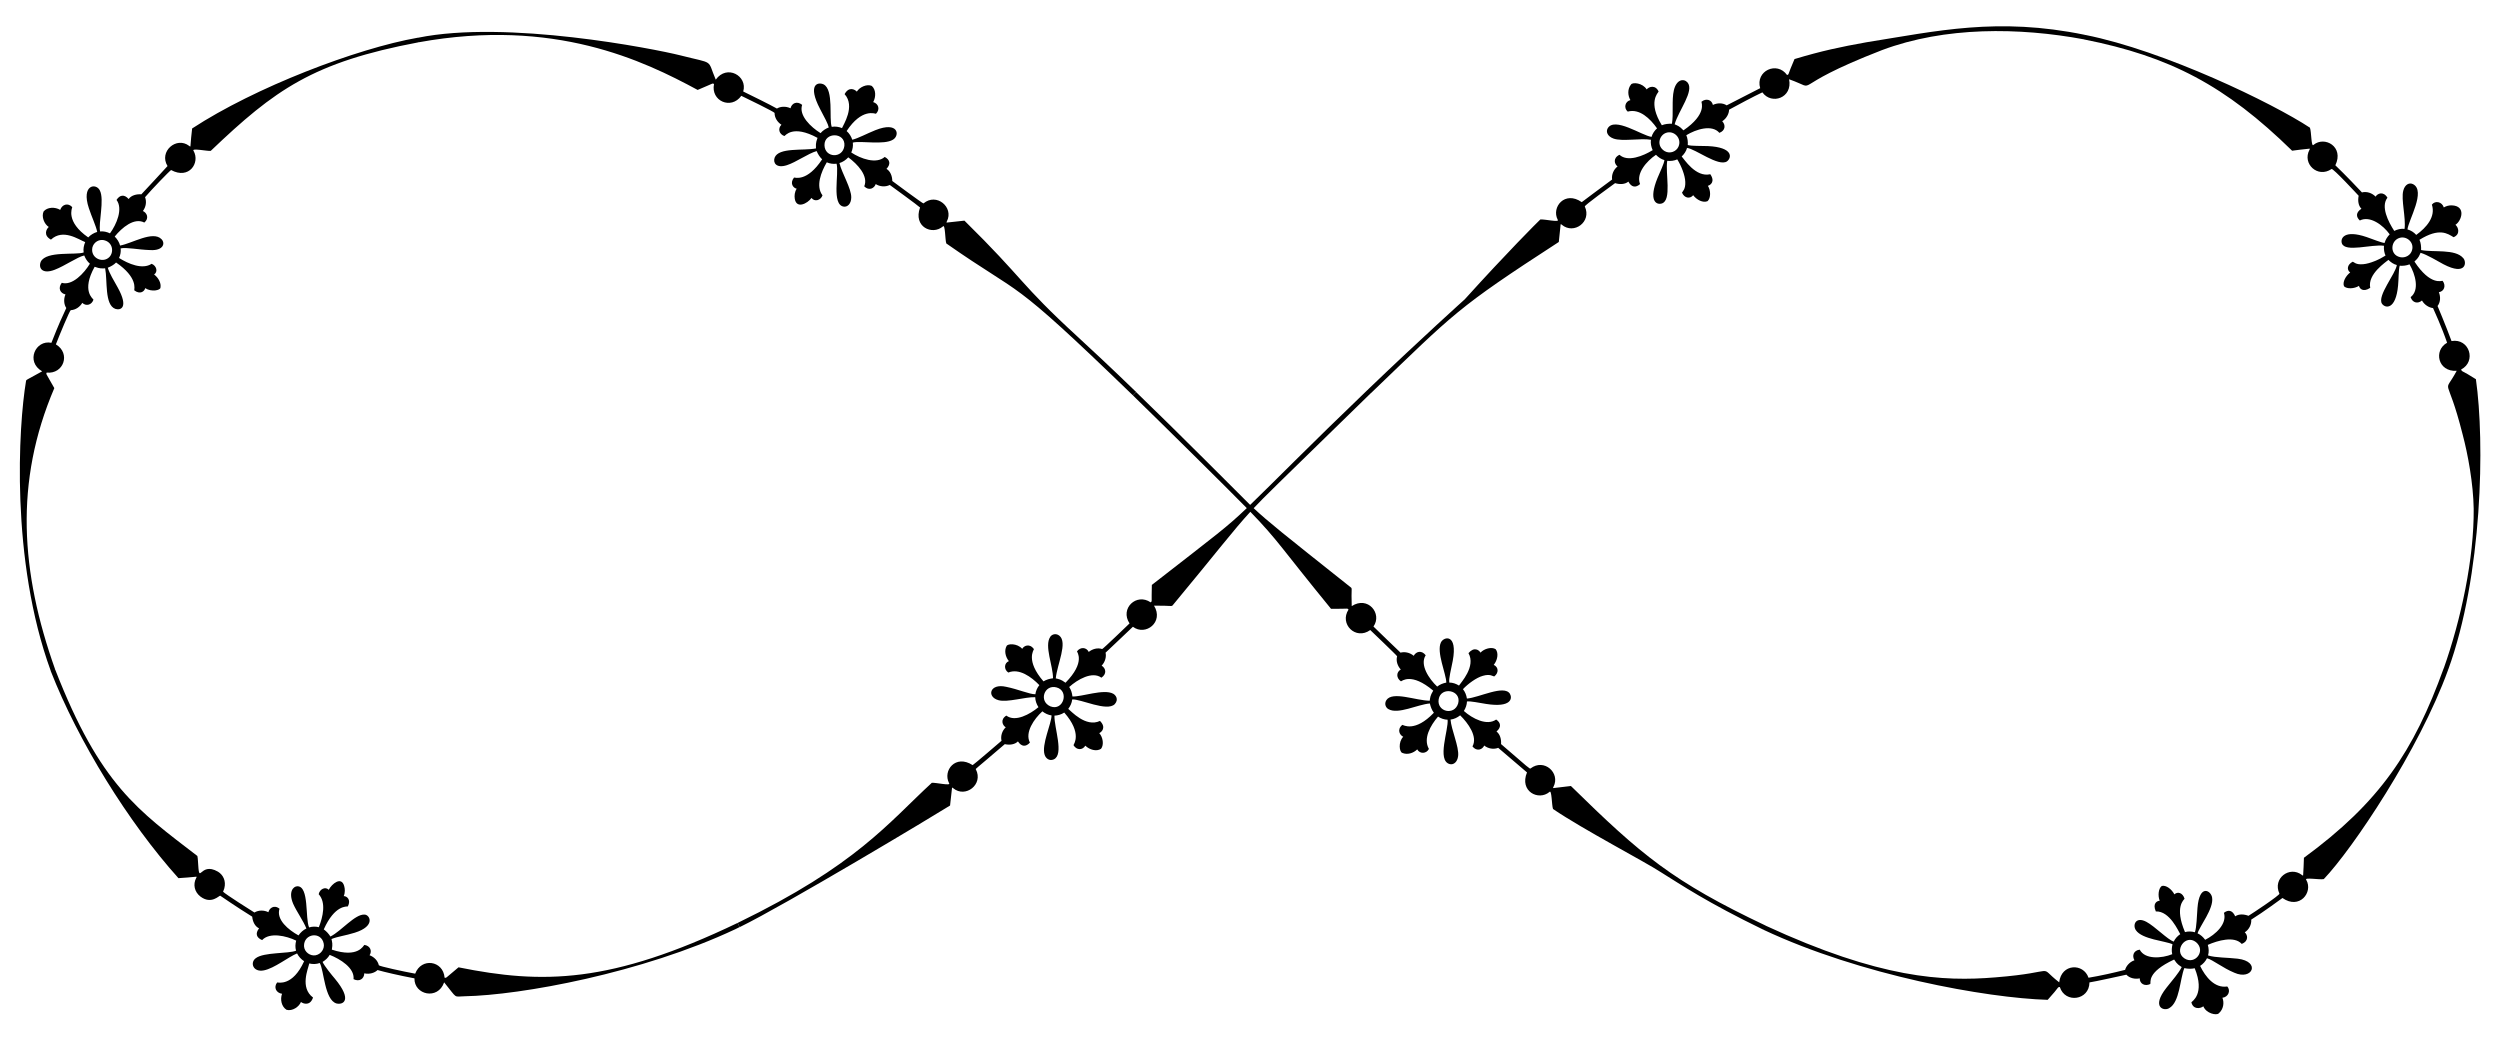
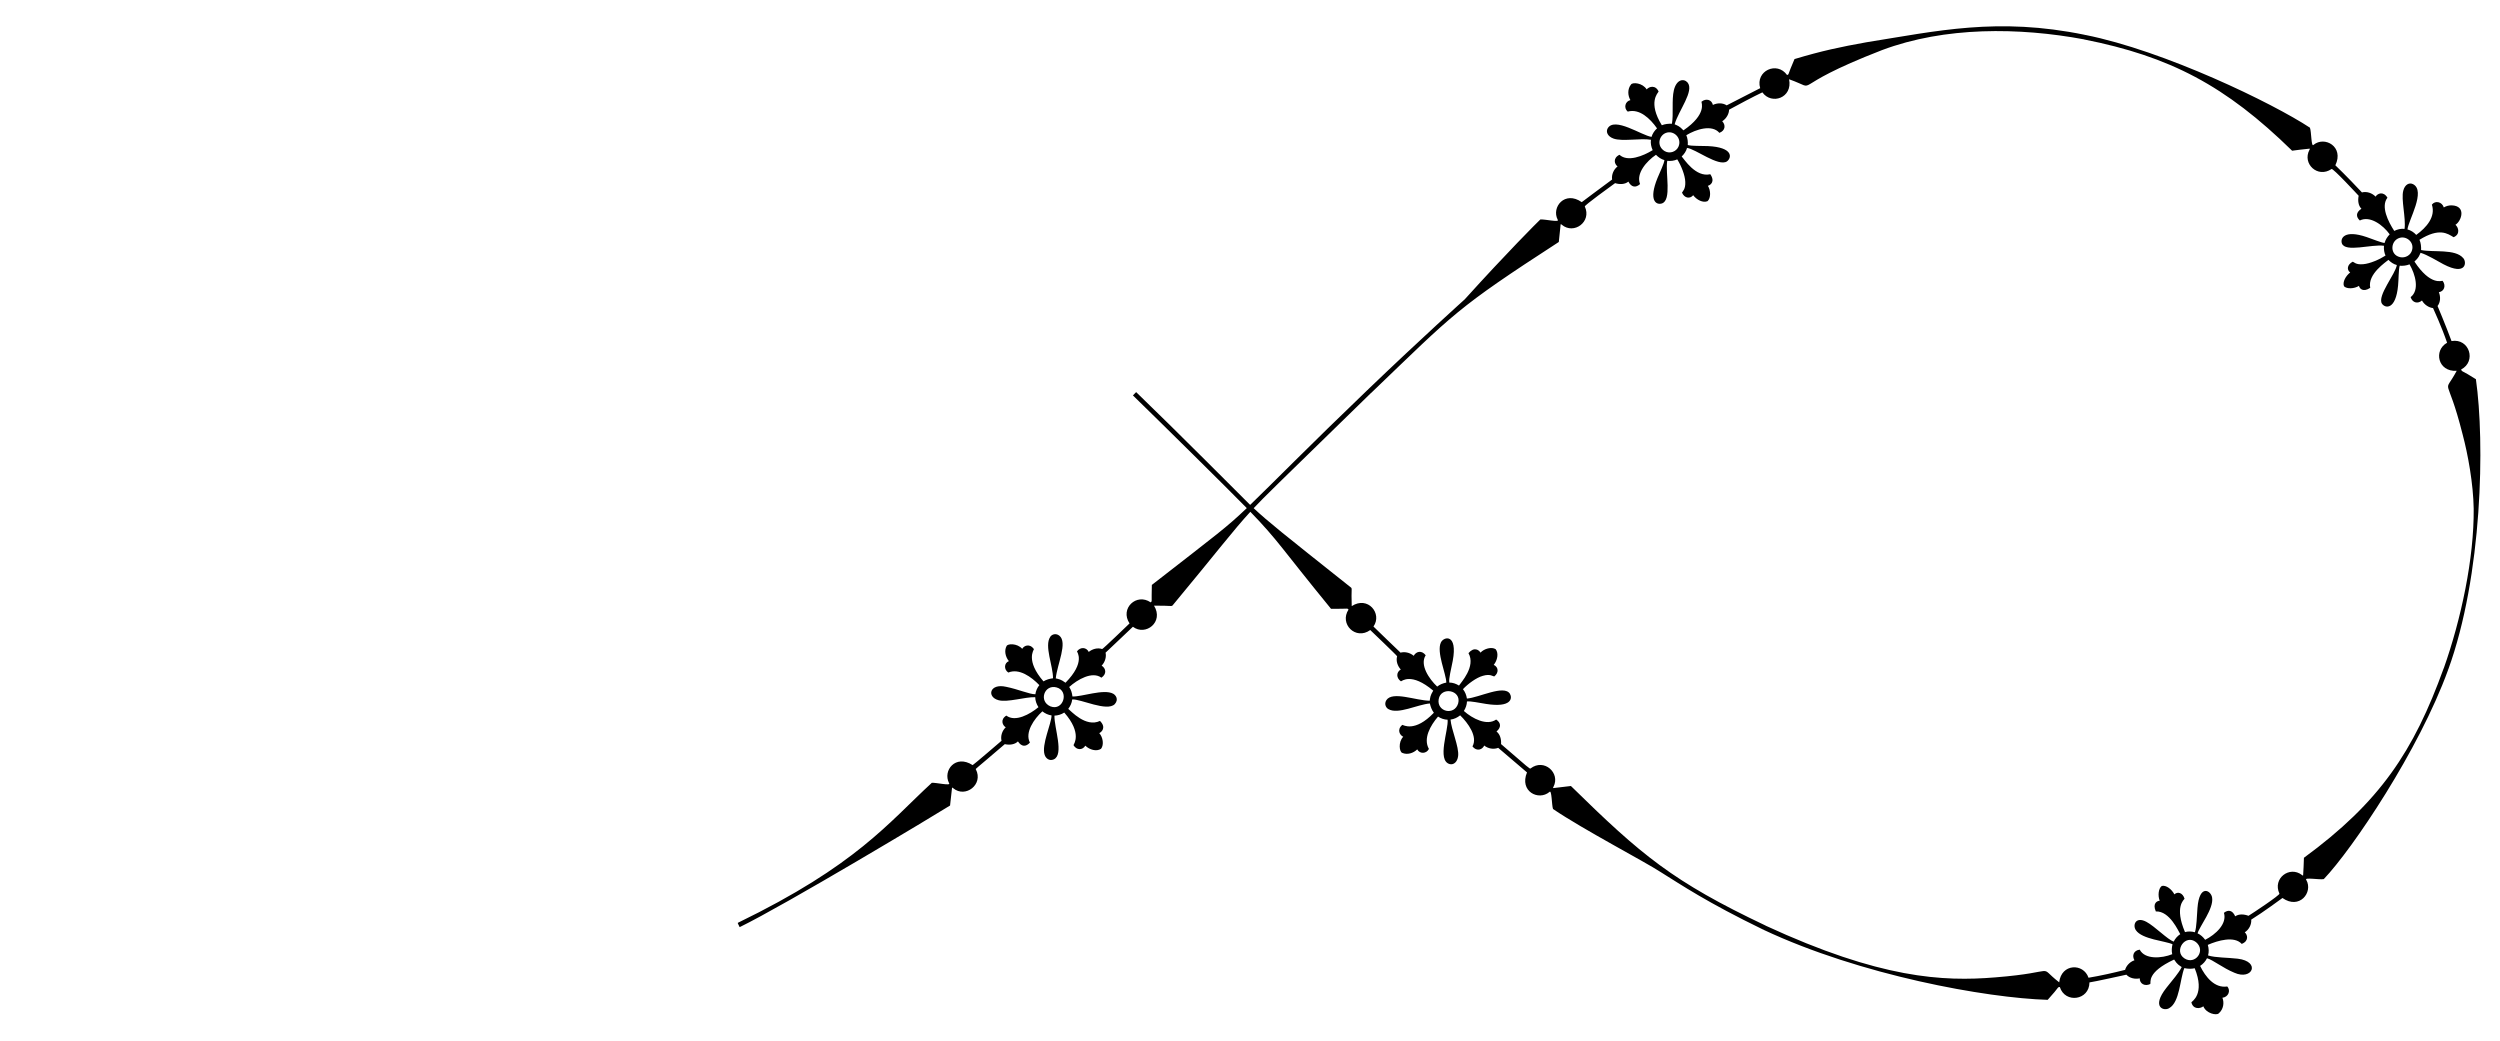
<svg xmlns="http://www.w3.org/2000/svg" version="1.1" id="Layer_1" x="0px" y="0px" viewBox="0 0 2601.051 1082.765" enable-background="new 0 0 2601.051 1082.765" xml:space="preserve">
  <g>
-     <path d="M477.055,1006.42c-14.883,12.45-12.363,10.978-14.491,10.783c-1.415-17.92-24.258-21.141-30.589-4.182   c-11.818-2.111-37.628-7.759-37.83-8.759c-1.118-4.979-5.141-8.763-9.633-10.401c2.896-4.387,0.698-9.898-5.4-10.76   c-1,0.508-6.245,14.049-33.85,4.93c1.094-6.151,0.238-7.818-0.359-11.064c6.947-2.769,14.151-3.415,24.204-6.564   c22.306-6.968,15.495-18.87,10.17-18.842c-9.861-0.733-24.059,17.06-35.494,22.826c-1.854-2.919-4.135-5.432-6.923-7.43   c11.47-25.759,24.057-23.572,25.057-23.903c3.615-7.019-1.033-10.761-4.279-10.74c1.543-3.668,1.314-7.556,0.446-10.544   c-2.89-10.313-12.867-2.29-16.059,3.988c-3.298-3.492-9.287-1.022-10.464,4.577c7.92,8.651,4.425,23.586,0.157,34.36   c-3.264-0.871-6.777-0.806-10.128,0.211c-4.264-9.38,0.295-42.975-12.239-42.822c-4.341,0.063-9.491,5.989-4.355,18.187   c3.658,8.254,10.535,17.672,13.775,25.754c-3.355,1.603-6.112,4.15-8.203,7.193c-10.5-5.761-23.376-16.315-19.781-27.755   c-5.856-4.704-10.724-0.224-11.545,3.613c-4.379-2.199-10.1-2.369-14.554,0.313c-3.048-1.874-30.266-19.063-32.608-21.65   c0.399-1.177,0.989-2.287,1.299-3.494c2.024-7.718-1.293-14.103-6.596-17.32c-19.672-11.441-19.177,16.901-20.87-11.579   c-0.068-1.039-0.259-3.74-0.556-4.746c-61.699-47.484-101.022-73.476-147.953-194.005l-0.573-0.072l0.483-0.175   c-35.835-100.905-42.55-194.875-0.811-292.525c-9.519-17.014-8.55-14.041-7.968-16.177c17.638,1.853,25.34-19.928,9.599-29.343   c3.731-9.733,14.499-35.587,15.5-35.608c5.072-0.208,9.551-3.464,11.977-7.584c3.967,3.781,9.782,2.242,11.638-3.32   c-0.304-1-12.854-8.953,1.214-34.233c5.849,2.186,7.639,1.643,10.935,1.638c2.547,12.618-0.823,38.177,10.648,42.191   c5.241,1.69,14.269-0.922,2.362-22.373c-3.84-6.964-8.466-14.32-10.274-20.457c3.201-1.302,6.292-2.962,8.636-5.428   c22.817,15.663,18.771,27.383,18.917,28.941c6.025,4.683,10.611,1.176,11.376-2.263c6.662,4.31,15.688,2.177,15.857-0.425   c0.983-4.866-2.137-10.415-6.586-13.803c4.127-2.635,2.687-8.967-2.574-11.109c-9.629,6.342-24.18,0.031-33.932-6.059   c1.472-3.039,2.067-6.492,1.69-9.957c5.838-1.4,18.487,1.415,30.962,1.747c13.318,0.737,15.807-6.974,11.509-11.367   c-8.903-9.092-30.44,4.354-43.048,6.656c-0.921-3.529-3-6.774-5.609-9.366c7.43-9.197,20.266-20.081,30.798-14.566   c5.705-4.909,2.169-10.488-1.468-11.98c3.334-4.509,3.966-9.934,2.248-14.405c6.939-8.142,25.065-26.943,27.092-28.259   c18.674,10.206,30.417-7.494,23.381-19.947c-2.789-3.183,14.678,0.461,17.84,0.037c66.852-63.792,106.35-92.219,216.214-112.973   l0.171-0.548l0.088,0.506C576.805,18.398,669.501,63.07,725.852,93.567c18.126-7.59,14.884-7.025,17.035-6.189   c-3.691,17.642,17.793,27.155,28.377,12.319c4.872,2.301,34.645,16.819,34.617,17.791c-0.039,5.092,3.08,9.695,7.138,12.315   c-3.942,3.809-2.586,9.748,3.066,11.742c1-0.265,8.491-12.206,34.477,1.892c-2.175,5.857-1.615,7.66-1.58,10.978   c-13.236,2.622-38.96-1.357-43.068,9.704c-1.828,5.316,1.771,11.244,12.715,7.763c9.792-3.137,21.871-12.045,31.027-14.706   c1.362,3.219,3.181,6.205,5.722,8.586c-15.713,23.785-28.249,18.825-29.249,18.948c-4.872,6.222-0.616,10.952,2.754,11.624   c-2.142,3.34-2.497,7.322-1.985,10.485c1.719,10.757,13.121,5.106,17.415-0.879c3.043,4.216,9.557,2.725,11.432-2.705   c-7.228-9.426-1.562-24.178,4.467-34.373c3.153,1.409,6.688,1.926,10.175,1.455c2.789,10.223-5.592,43.122,7.644,44.677   c3.71,0.443,7.489-2.91,7.628-9.419c0.253-9.418-9.836-25.495-12.303-35.919c3.548-1.034,6.685-3.23,9.189-5.964   c9.507,6.962,21.237,19.325,16.623,30.15c5.494,5.405,10.77,1.438,11.933-2.333c4.243,2.715,10.025,3.217,14.646,0.928   c1.002,0.732,29.993,21.795,31.492,23.464c-7.326,20.084,12.597,29.184,23.71,19.748c2.555-3.24,2.278,13.934,3.6,17.64   c82.838,57.968,61.657,29.846,193.985,157.912l0.543-0.181l3.035-3.128c-28.732-27.847-47.742-45.339-61.47-58.043   c-59.965-55.021-54.901-58.93-117.237-120.288c-6.186,0.657-12.353,1.303-18.487,2.02c-0.438-0.408,0.15-0.924,0.266-1.375   c7.398-14.506-10.783-30.038-24.392-18.571c-0.391,0.508-31.916-22.946-32.434-23.325c-0.058-5.245-2.071-10.22-6.044-12.619   c4.725-5.037,3.595-9.525-1.821-12.423c-8.7,7.712-24.919,1.956-34.808-4.61c1.392-3.231,2.085-6.795,1.602-10.294   c8.102-2.216,32.491,2.801,41.823-3.077c7.201-4.27,5.864-19.542-18.417-9.827c-8.783,3.507-17.959,8.535-23.971,9.92   c-1.13-3.453-3.109-6.63-5.868-9.048c15.791-23.981,29.516-17.99,30.516-17.971c4.54-4.538,2.666-10.541-2.889-12.144   c2.999-5.357,2.93-13.018-1.482-16.848c-4.991-2.247-12.642,1.186-15.546,5.963c-2.011-2.257-8.201-5.686-12.715,2.605   c11.447,12.635-1.514,32.196-2.698,35.337c-3.342-1.376-7.107-1.956-10.689-1.298c-3.068-8.202,2.371-38.52-8.473-44.198   c-6.274-2.87-16.828,0.321-3.758,25.405c5.066,9.542,8.316,15.573,9.159,19.408c-3.253,1.288-6.272,3.212-8.53,5.918   c-9.985-6.148-22.94-18.319-19.169-29.429c-5.563-4.405-10.84-1.613-12.12,3.563c-5.1-2.453-10.754-1.812-14.13,0.297   c-7.44-4.214-27.424-14.015-35.059-17.745c4.786-16.238-17.049-28.556-28.585-12.319c-9.405-21.976-0.441-15.971-37.089-25.338   c-27.045-6.767-180.39-37.083-272.723-18.276l0.484,2.791l-0.496-2.859c-63.715,11.154-169.651,51.691-234.96,94.461   c-0.946,8.669-1.167,10.205-1.773,18.649c-0.481,0.358-0.878-0.318-1.299-0.515c-13.208-10.237-31.835,5.875-22.522,20.984   c0.111,0.116-27.141,29.274-27.246,29.397c-4.871-0.386-10.465,0.971-13.209,4.891c-4.606-5.159-9.204-4.345-12.607,0.932   c6.974,9.265-0.008,25.534-6.824,34.792c-3.193-1.536-6.745-2.373-10.263-1.981c-1.942-8.792,4.683-33.08-0.286-42.66   c-3.793-7.984-19.603-6.196-11.416,18.463c2.921,8.991,7.453,18.37,8.686,24.683c-3.513,1.047-6.798,2.978-9.351,5.719   c-23.686-16.411-16.72-30.505-16.62-31.506c-4.328-4.79-10.553-2.934-12.534,2.859c-5.455-3.243-13.355-2.987-17.255,1.612   c-2.477,5.356,0.596,13.215,5.36,16.171c-2.494,2.123-5.975,8.67,2.266,13.156c12.597-11.732,28.759-0.069,35.636,2.598   c-1.426,3.409-2.203,7.143-1.591,10.765c-7.905,2.993-38.706-1.932-44.589,9.517c-2.857,6.788,1.628,13.452,14.425,8.487   c10.663-4.068,23.507-13.269,30.757-14.892c1.268,3.29,3.184,6.326,5.887,8.589c-5.934,9.846-18.328,23.206-29.273,19.87   c-4.386,5.76-1.365,11.002,3.852,12.069c-2.263,5.246-1.427,10.883,0.857,14.163c-4.681,10.155-7.391,15.622-15.489,36.198   c-16.571-3.464-27.11,19.74-9.614,29.659c-17.282,9.611-16.554,8.559-16.821,10.347c-7.763,46.138-16.337,185.76,25.749,301.314   l2.506-0.906l-2.571,0.93c28.446,72.909,81.014,157.951,132.924,215.633c6.268-0.363,12.592-0.928,18.747-1.529   c0.434,0.414-0.162,0.921-0.285,1.369c-3.522,6.661-1.814,14.5,4.334,19.237c11.466,8.791,19.683-1.272,20.684-0.812   c0,0,17.031,11.781,33.267,21.804c0.459,4.853,2.601,10.032,7.138,12.16c-4.265,5.451-2.637,9.818,3.182,12.205   c7.786-8.394,25.184-4.462,35.434,0.574c-0.936,3.411-1.143,7.101-0.11,10.457c-7.876,3.29-33.578,1.394-41.916,7.805   c-6.274,4.523-2.893,14.865,8.288,12.713c11.079-2.124,25.633-14.032,34.657-17.656c1.673,3.245,4.179,6.102,7.35,8.092   c-11.985,26.49-27.072,22.017-28.072,22.099c-3.895,5.056-1.099,10.9,5.1,11.784c-2.153,5.747-0.648,13.419,4.719,16.691   c6.028,1.626,12.958-3.134,14.95-8.157c2.816,2.139,9.692,4.119,12.559-4.633c-13.889-10.383-5.059-29.836-3.919-35.465   c3.554,0.928,7.457,0.804,10.912-0.454c4.501,7.476,4.909,38.482,17.461,42.109c6.849,1.605,16.929-3.217-1.641-25.714   c-2.967-3.478-11.065-13.28-12.867-17.534c3.005-1.835,5.644-4.264,7.38-7.33c10.887,4.25,26.135,13.656,24.824,25.27   c6.017,3.054,11.055-0.308,11.193-6.058c5.571,1.273,10.969-0.602,13.772-3.415c7.459,2.088,22.336,5.609,38.406,8.641   c-0.416,17.215,24.413,22.909,30.897,4.141c14.335,17.656,9.398,14.702,21.238,14.495c58.471-1.088,184.675-24.107,281.561-69.703   c1.525-0.752,3.067-1.512,4.626-2.28l-2.092-4.324C635.108,1023.712,564.245,1024.015,477.055,1006.42z M878.509,151.816   c-1.74,13.43-20.415,12.506-20.703-0.744C857.519,137.073,879.922,137.344,878.509,151.816z M107.292,249.727   c10.104,1.622,11.618,12.592,6.412,17.793c-6.174,6.207-17.933,1.901-17.857-7.654C95.777,254.018,101.103,248.944,107.292,249.727   z M328.285,993.908c-5.363,0.971-11.649-3.188-11.995-9.533c-0.31-13.323,18.067-15.652,20.532-2.538   C337.818,986.964,334.215,992.799,328.285,993.908z" />
    <path d="M2575.983,394.528c-14.884-9.6-14.435-7.306-15.347-10.142c16.122-8.275,8.644-32.72-10.03-29.554   c-6.037-16.425-14.523-36.453-14.523-36.453c3.121-4.085,3.262-9.625,1.357-14.376c5.379-0.78,7.786-6.627,3.908-11.822   c-1-0.341-12.536,5.452-29.318-20.041c4.652-4.21,4.938-6.104,6.353-9.132c6.942,2.014,17.591,8.585,23.791,11.896   c24.125,12.658,24.478-2.569,20.524-6.475c-8.327-9.689-30.801-5.691-43.735-8.267c0.109-3.584-0.197-7.324-1.688-10.687   c20.611-12.806,29.201-6.516,35.484-2.675c7.34-3.111,5.007-10.292,1.935-12.942c6.336-3.832,11.542-19.684-3.874-20.208   c-2.943-0.09-5.865,0.725-8.239,2.173c-1.792-5.848-8.866-7.574-12.417-2.928c4.151,12.637-5.617,23.809-16.272,31.508   c-2.472-2.75-5.428-4.68-9.101-5.708c0.892-9.545,19.572-40.232,5.673-47.162c-3.768-1.855-8.409,0.32-10.046,6.791   c-2.466,9.178,2.86,28.132,1.326,39.8c-3.722-0.437-7.431,0.452-10.735,2.107c-6.339-9.691-14.191-25.444-7.077-34.566   c-4.195-7.003-10.326-4.51-12.339-1.089c-3.592-3.756-9.181-5.678-14.191-4.392c-16.399-17.541-27.667-28.216-27.667-28.216   c9.35-19.35-11.14-30.74-22.634-21.312c-2.584,3.156-2.151-13.606-3.814-17.818c-38.511-25.413-151.274-80.091-233.803-96.523   l-0.36,0.449l-0.726,3.659l0.826-4.163c-91.034-18.72-154.074-3.96-227.42,7.723c-26.916,4.805-46.514,8.977-74.765,17.461   c-7.891,18.146-5.259,15.403-7.73,16.629c-10.43-14.798-33.228-4.338-27.99,13.661c-0.047,0.023-34.798,17.891-34.841,17.86   c-4.232-2.765-9.914-2.582-14.366-0.435c-1.128-5.369-7.062-7.278-11.896-3.306c-0.173,0.817,6.084,12.792-18.728,29.762   c-4.253-4.579-6.155-4.888-9.169-6.294c4.016-14.284,20.807-34.789,13.401-43.545c-3.937-4.407-11.452-3.253-14.179,8.021   c-2.44,10.169-0.245,25.283-2.041,34.94c-3.55-0.139-7.171,0.204-10.504,1.572c-14.618-23.851-4.197-33.295-3.354-35.099   c-3.232-7.157-9.938-5.224-12.433-2.19c-4.103-6.78-14.588-7.745-16.28-5.103c-3.783,4.691-3.448,11.41-0.638,16.216   c-5.592,1.352-7.166,8.225-2.77,11.98c12.159-3.425,23.3,7.147,30.487,17.435c-2.677,2.372-4.687,5.449-5.723,8.852   c-10.078-1.345-38.697-21.395-45.696-8.738c-1.908,3.507-0.084,8.246,6.113,10.482c9.077,3.317,28.176-0.595,38.953,1.256   c-0.503,3.698,0.276,7.443,1.817,10.811c-9.863,6.069-26.038,12.672-34.556,4.809c-7.134,3.494-5.173,9.798-1.968,12.128   c-4.046,3.136-6.432,8.497-5.681,13.63c-9.964,7.292-31.595,23.535-31.595,23.535c-17.505-12.317-31.792,5.208-25.02,18.248   c2.609,3.197-14.09-0.775-18.089-0.203c-3.181,3.015-34.656,34.42-78.613,83.062c0,0-45.464,40.865-100.693,93.848l0.162,0.55   l-0.356-0.371c-60.861,58.348-98.461,96.837-122.387,119.852c-0.247-0.235-79.443-79.698-118.614-117.359l-3.345,3.448   c30.805,29.96,97.715,96.078,118.458,117.262c-21.566,20.508-28.571,25.266-98.778,79.904c-0.537,19.739,0.494,16.363-1.201,18.16   c-14.723-10.172-32.312,6.405-21.995,21.889c-0.461,0.444-27.886,26.889-28.488,26.668c-4.805-1.644-10.166-0.072-13.961,2.991   c-2.372-4.922-8.541-5.473-12.228-0.617c-0.051,0.771,9.114,11.263-11.946,32.671c-5.02-3.715-6.915-3.668-10.126-4.539   c1.342-14.495,12.787-37.488,3.564-44.55c-4.135-3.004-8.135-0.684-9.354,1.419c-6.271,9.27,2.957,30.16,2.934,43.032   c-3.479,0.46-6.945,1.356-9.929,3.219c-18.75-21.55-10.11-32.526-9.94-33.526c-4.59-6.444-10.506-3.471-12.19-0.331   c-5.259-5.941-15.212-5.547-16.293-2.85c-2.643,4.918-1.1,11.332,2.414,15.647c-5.015,1.948-5.397,8.708-0.58,11.886   c11.208-4.695,23.877,4.392,32.29,13.086c-2.206,2.716-3.669,6.004-4.146,9.5c-6.147,0.04-17.877-5.235-30.507-7.765   c-17.193-3.906-20.379,10.606-7.789,13.961c9.317,2.498,27.635-3.502,38.145-3.156c0.059,3.696,1.365,7.284,3.365,10.401   c-8.839,7.321-24.049,15.831-33.419,8.757c-6.591,4.106-4.021,10.158-0.623,12.187c-3.685,3.463-5.573,8.949-4.39,14.017   c-1.445,1.245-28.385,24.42-30.044,25.329c-17.834-11.577-31.316,5.727-24.533,18.737c2.598,3.201-14.061-0.794-17.972-0.32   c-45.154,41.574-78.198,85.652-201.784,145.653l-0.015,0.573l1.899,3.924c46.993-22.85,204.328-117.305,218.917-126.547   c0.713-6.18,1.417-12.36,2.056-18.513c0.492-0.339,0.867,0.348,1.281,0.56c12.61,10.507,31.616-3.964,23.516-19.648   c-0.562-0.681-2.075,1.416,30.083-26.244c5.073,1.124,10.41,0.399,13.684-2.863c3.772,5.781,8.396,5.784,12.453,1.231   c-5.495-10.514,4.323-24.676,12.961-32.508c2.77,2.177,6.042,3.772,9.546,4.231c0.026,8.385-10.689,30.507-7.183,41   c1.052,3.438,4.731,6.869,9.524,4.743c10.927-5.02,0.298-32.901,0.683-45.497c3.62-0.17,7.189-1.212,10.202-3.224   c18.906,21.542,9.887,32.899,9.608,33.899c3.25,5.513,9.44,5.375,12.311,0.572c4.389,4.301,11.688,6.351,16.342,3.249   c3.277-4.122,1.968-12.188-1.84-16.303c2.666-1.241,7.43-6.072,0.751-12.704c-14.816,7.097-30.315-10.517-33.016-12.525   c2.163-2.855,3.784-6.21,4.099-9.833c8.73-0.63,36.227,13.078,44.298,4.887c4.453-5.044,0.844-9.452-1.607-10.805   c-9.7-5.417-33.316,3.457-42.451,2.812c-0.354-3.469-1.371-6.901-3.343-9.823c8.574-7.783,23.992-16.699,33.497-9.697   c5.797-3.89,4.783-9.678,0.251-12.524c3.888-4.039,5.008-9.608,4.074-13.489c9.558-8.911,18.932-18.014,28.452-26.964   c13.149,10.006,32.507-4.914,21.95-21.959c18.53-0.181,18.187,1.213,19.567-0.535c46.508-56.034,62.745-77.665,80.667-97.129   c28.955,29.868,31.881,37.286,83.949,100.952c19.761,0.121,16.37-0.891,18.21,0.776c-9.795,14.989,7.463,32.243,22.597,21.307   c0.363,0.35,28.097,26.808,27.949,27.29c-1.389,4.893,0.507,10.166,3.812,13.787c-4.785,2.654-4.936,8.863,0.185,12.287   c0.795-0.025,10.597-9.674,33.578,9.685c-3.298,5.313-3.09,7.206-3.673,10.482c-14.601-0.141-38.672-10.233-45.072-0.607   c-2.72,4.34-0.067,8.275,2.185,9.372c9.959,5.809,30.167-4.856,43.046-5.901c0.771,3.448,2.015,6.831,4.171,9.666   c-19.779,20.681-31.807,12.712-32.807,12.582c-6.086,5.078-2.454,10.887,0.926,12.374c-5.477,5.742-3.919,15.854-1.038,16.774   c5.319,2.355,11.645,0.292,15.608-3.637c2.624,4.923,9.542,4.729,12.146-0.438c-6.155-10.918,1.547-24.345,9.507-33.681   c2.929,1.984,6.377,3.148,9.939,3.271c1.193,10.201-11.527,42.525,2.218,46.165c3.807,1.001,7.978-1.875,8.748-8.408   c1.145-9.351-7.131-27.395-7.905-37.908c3.691-0.428,7.127-2.101,10.015-4.419c8.278,8.045,18.489,22.231,12.807,32.331   c5.003,6.108,10.679,2.745,12.215-0.907c3.968,3.208,9.729,4.295,14.561,2.395c0.161,0.139,29.82,25.402,29.954,25.568   c-8.167,19.761,12.029,29.856,23.303,20.39c2.547-3.246,2.339,13.912,3.78,17.69c31.421,21.344,95.773,54.923,112.191,65.732   c21.255,13.197,47.628,31.219,106.761,59.89l0.455-0.345l0.921-1.954l-1.139,2.419c100.771,47.342,231.744,70.905,295.454,72.811   c13.017-14.272,9.682-12.962,12.615-13.393c5.423,17.427,30.747,13.999,30.844-4.751c3.885-0.404,38.411-8.029,38.411-8.029   c3.425,3.705,9.027,4.833,13.928,3.817c-0.177,5.504,5.224,8.689,10.966,5.865c0.938-1.809-4.142-11.968,24.786-25.448   c3.334,5.276,5.157,5.896,7.906,7.835c-3.559,6.92-8.899,12.628-15.806,21.422c-16.479,20.817-2.316,24.729,2.827,21.294   c10.931-6.203,11.075-30.083,15.691-41.632c3.55,0.814,7.207,0.963,10.808,0.143c10.883,26.868-2.825,34.412-3.476,35.412   c1.784,7.726,9.299,6.742,12.443,4.179c2.92,7.505,13.684,9.746,16.013,7.377c4.97-4.241,5.883-11.096,3.835-16.259   c6.129-0.679,8.968-7.433,5.022-11.736c-13.065,2.06-22.652-9.902-28.241-21.395c3.089-1.984,5.615-4.764,7.187-7.993   c6.335,1.807,16.433,10.13,28.434,15.077c18.816,8.443,27.839-11.662,3.548-14.584c-10.819-1.287-22.98-0.928-30.891-3.386   c1.055-3.621,0.807-7.445-0.26-10.992c10.476-4.621,27.595-9.493,35.306-1.013c7.584-3.004,6.175-9.467,3.143-12.036   c4.688-3.049,7.135-8.413,6.746-13.232c11.809-7.254,32.487-22.506,32.487-22.506c17.612,12.478,32.157-5.895,24.773-18.798   c-2.627-2.995,13.888,0.062,18.224-0.856c29.757-31.178,99.085-134.211,129.268-217.472l-0.39-0.423l-2.926-1.057l3.409,1.231   C2582.927,598.579,2585.318,459.772,2575.983,394.528z M1092.991,734.969c-12.635-5.258-6.535-23.154,6.22-19.78   C1112.712,718.721,1106.46,740.102,1092.991,734.969z M2496.837,247.414c7.645-2.13,16.183,5.643,12.077,14.528   c-2.193,4.848-8.563,7.314-13.849,4.95C2486.264,263.327,2487.528,249.991,2496.837,247.414z M1733.132,138.324   c8.417-3.226,17.086,5.613,13.158,14.321c-2.148,4.93-8.745,7.793-14.291,4.631   C1723.076,151.838,1726.131,141.027,1733.132,138.324z M1517.1,731.845c-3.974,13.173-22.461,8.655-20.262-4.369   C1499.109,713.881,1520.904,717.834,1517.1,731.845z M2272.587,997.023c-11.207-7.553,1.01-25.657,12.211-16.794   C2295.565,989.256,2283.564,1004.463,2272.587,997.023z M2542.556,695.278l-0.065-0.023   c-31.265,86.612-66.524,139.402-145.438,197.196c-0.2,7.108-0.48,12.684-0.835,18.384c-0.478,0.354-0.878-0.318-1.299-0.517   c-12.788-9.828-30.7,3.56-23.375,19.405c1.01,1.34-28.296,20.726-32.178,23.107c-4.47-1.73-9.897-2.177-13.807,0.532   c-2.737-6.324-7.154-7.229-11.732-3.663c3.528,11.532-8.756,22.64-19.524,28.1c-2.065-2.853-4.749-5.294-7.901-6.736   c2.002-7.262,16.932-25.63,15.148-37.04c-0.94-7.401-13.296-14.971-15.253,10.707c-0.724,9.191-0.823,19.588-2.661,25.193   c-3.434-0.952-7-1.083-10.324-0.158c-11.2-26.318-0.987-33.673-0.457-34.674c-1.779-6.194-7.178-7.874-10.553-4.576   c-2.897-5.438-8.592-9.802-13.073-8.773c-3.561,2.429-4.347,10.22-2.205,15.401c-2.502,0.094-7.832,2.491-4.047,11.132   c14.522-0.658,23.656,20.933,25.415,23.64c-2.837,1.892-5.294,4.56-6.793,7.738c-6.348-2-19.463-15.768-28.475-20.581   c-11.135-5.904-14.527,3.354-10.945,8.663c6.386,9.615,30.949,11.243,38.168,14.699c-0.838,3.336-1.105,6.9-0.327,10.341   c-10.776,4.359-28.352,5.77-33.797-4.737c-6.594,0.836-8.175,6.463-5.484,11.052c-5.17,1.756-8.691,6.091-9.722,9.979   c-12.587,3.188-25.263,6.053-38.075,8.194c-5.24-15.424-28.325-14.913-30.503,4.78c-24.368-18.898,2.481-10.649-66.39-5.167   c-54.55,4.515-119.655,1.366-239.012-53.786l0.029-0.062c-96.785-45.83-129.599-73.563-202.645-145.251   c-6.133,0.725-12.266,1.45-18.402,2.175c-0.438-0.404,0.153-0.919,0.271-1.367c7.451-14.408-9.828-29.909-23.842-19.083   c-0.696,0.829-1.97-0.501-30.715-25.334c0.382-5.191-1.084-10.309-4.731-13.084c5.201-4.529,4.617-9.079-0.337-12.467   c-9.676,6.853-24.691-0.962-33.615-8.892c1.872-2.985,3.118-6.402,3.225-9.916c4.155-0.445,11.967,1.329,19.956,2.586   c26.419,4.166,27.419-5.996,24.756-10.506c-5.954-9.846-32.157,3.961-44.766,4.905c-0.53-3.548-1.885-6.97-4.127-9.766   c5.224-5.548,13.873-11.984,20.642-13.866c7.575-2.263,10.372,0.432,11.858,0.659c5.099-3.85,4.455-9.859-0.463-12.061   c3.842-4.774,5.31-12.135,1.99-16.316c-4.22-2.721-12.008-0.567-15.783,3.579c-1.536-2.727-6.596-6.459-12.503,0.534   c7.942,13.946-8.087,30.853-9.864,33.728c-3.006-1.869-6.476-3.14-10.092-3.133c-0.689-4.297,1.883-13.564,3.583-22.632   c5.338-28.571-9.333-25.334-12.296-19.134c-4.885,10.037,5.462,32.594,5.608,41.805c-3.422,0.663-6.749,1.954-9.499,4.155   c-8.441-7.917-18.404-22.648-11.958-32.59c-4.19-5.498-9.892-4.118-12.47,0.566c-4.244-3.618-9.861-4.404-13.68-3.27   c-9.381-9.075-18.907-17.998-28.183-27.184c9.456-13.468-5.87-32.217-22.628-21.224c-0.663-18.486,0.801-18.194-0.99-19.523   c-72.772-57.784-85.539-67.966-101.025-82.371c11.988-12.705,19.103-19.459,122.05-119.834l-2.029-2.114l2.077,2.164   c87.574-84.012,87.936-87.457,195.369-157.186c0.641-6.142,1.283-12.283,1.924-18.428c0.491-0.339,0.863,0.351,1.275,0.565   c12.529,10.481,31.279-3.143,23.86-19.055c-0.757-0.994,27.958-21.717,31.508-24.308c4.972,1.557,10.286,1.309,13.812-1.596   c3.217,6.099,7.762,6.588,12.167,2.567c-4.432-10.984,6.665-23.754,16.54-30.456c2.435,2.545,5.439,4.59,8.804,5.561   c-0.57,4.145-4.172,11.238-7.234,18.669c-9.411,23.116-1.576,28.227,4.461,26.439c10.776-3.248,3.504-31.901,5.705-44.398   c3.573,0.405,7.19-0.045,10.419-1.508c4.051,6.455,8.128,16.442,8.344,23.425c0.359,7.811-2.852,9.808-3.411,11.187   c2.519,5.882,8.376,6.744,11.631,2.672c3.672,4.92,10.301,8.242,14.99,6.178c3.526-3.273,3.323-11.236,0.299-15.965   c2.632-0.638,7.821-4.298,2.509-12.049c-15.194,3.623-27.309-15.863-29.754-18.47c2.551-2.395,4.646-5.394,5.562-8.877   c8.693,0.917,32.7,19.846,41.535,14.008c5.159-3.886,6.686-14.696-19.88-15.936c-8.18-0.305-16.504,0.068-20.898-1.072   c0.238-3.477-0.123-7.001-1.524-10.241c10.099-6.157,26.721-11.474,34.411-2.447c6.375-2.382,6.672-8.232,2.963-12.066   c4.65-2.995,7.085-8.03,7.136-12.044c9.176-5.046,25.766-13.863,34.647-18.025c9.435,13.331,31.766,5.846,27.769-13.643   c34.92,12.423-7.59,10.122,96.643-30.299c65.59-24.62,142.64-23.749,210.268-11.19l-0.013,0.068   c89.418,17.707,147.193,47.994,216.479,115.781c5.31-0.783,9.874-1.244,18.289-2.169c0.432,0.408-0.167,0.914-0.292,1.36   c-7.599,14.312,8.593,29.702,23.019,19.842c1.254-1.327,27.28,26.823,28.212,27.825c-1.038,5.121-0.342,10.356,2.881,13.511   c-5.759,3.767-5.92,8.294-1.662,12.233c10.59-5.344,24.202,4.8,31.079,14.404c-2.463,2.528-4.423,5.602-5.327,8.972   c-3.664-0.359-11.126-3.56-18.684-6.146c-23.365-7.958-27.472,1.408-25.772,6.512c3.455,9.786,30.649,0.767,43.816,2.549   c-0.344,3.799,0.369,7.5,1.615,10.202c-6.407,4.152-16.241,8.402-23.102,8.969c-7.723,0.777-9.619-2.144-10.951-2.602   c-5.703,2.795-6.674,8.429-2.692,11.192c-4.552,3.524-8.287,10.053-6.418,14.412c3.104,3.036,10.799,2.548,15.547-0.46   c0.588,2.793,4.174,7.049,11.71,2.051c-3.048-14.412,16.686-26.989,18.907-29.104c2.427,2.422,5.293,4.502,8.766,5.38   c-1.178,9.092-20.635,32.049-15.479,40.212c3.384,4.982,14.448,6.705,16.787-18.941c0.623-6.339,0.452-16.152,1.668-20.529   c3.463,0.232,7.012-0.112,10.249-1.46c6.028,10.297,10.669,26.861,1.135,34.123c1.921,5.978,7.471,7.212,11.812,3.507   c2.532,4.574,7.473,7.501,11.508,7.854c0.537,1.224,9.085,19.752,14.629,36.092c-14.222,7.781-9.819,30.45,9.996,29.211   c-14.63,27.309-10.625-0.261,6.184,66.278c5.42,20.356,11.085,51.148,11.482,77.146   C2574.191,580.792,2560.548,644.433,2542.556,695.278z" />
  </g>
</svg>